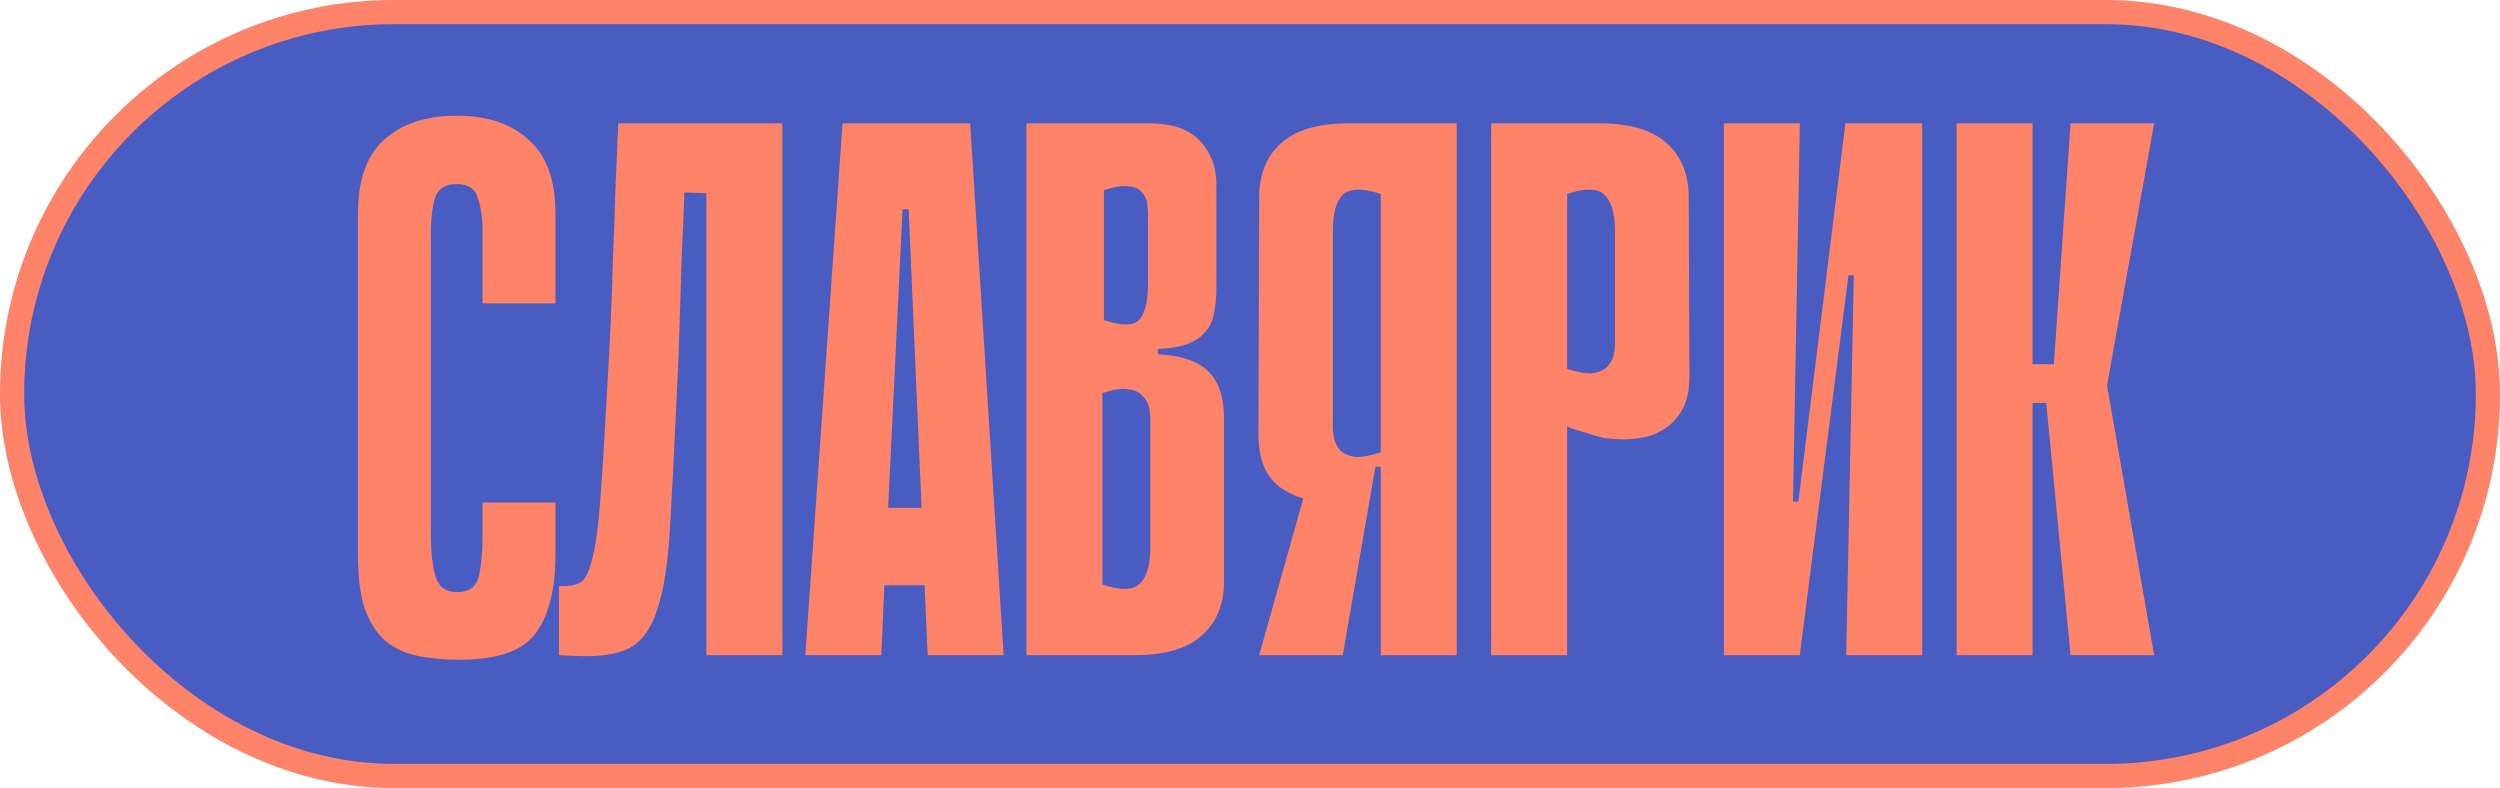
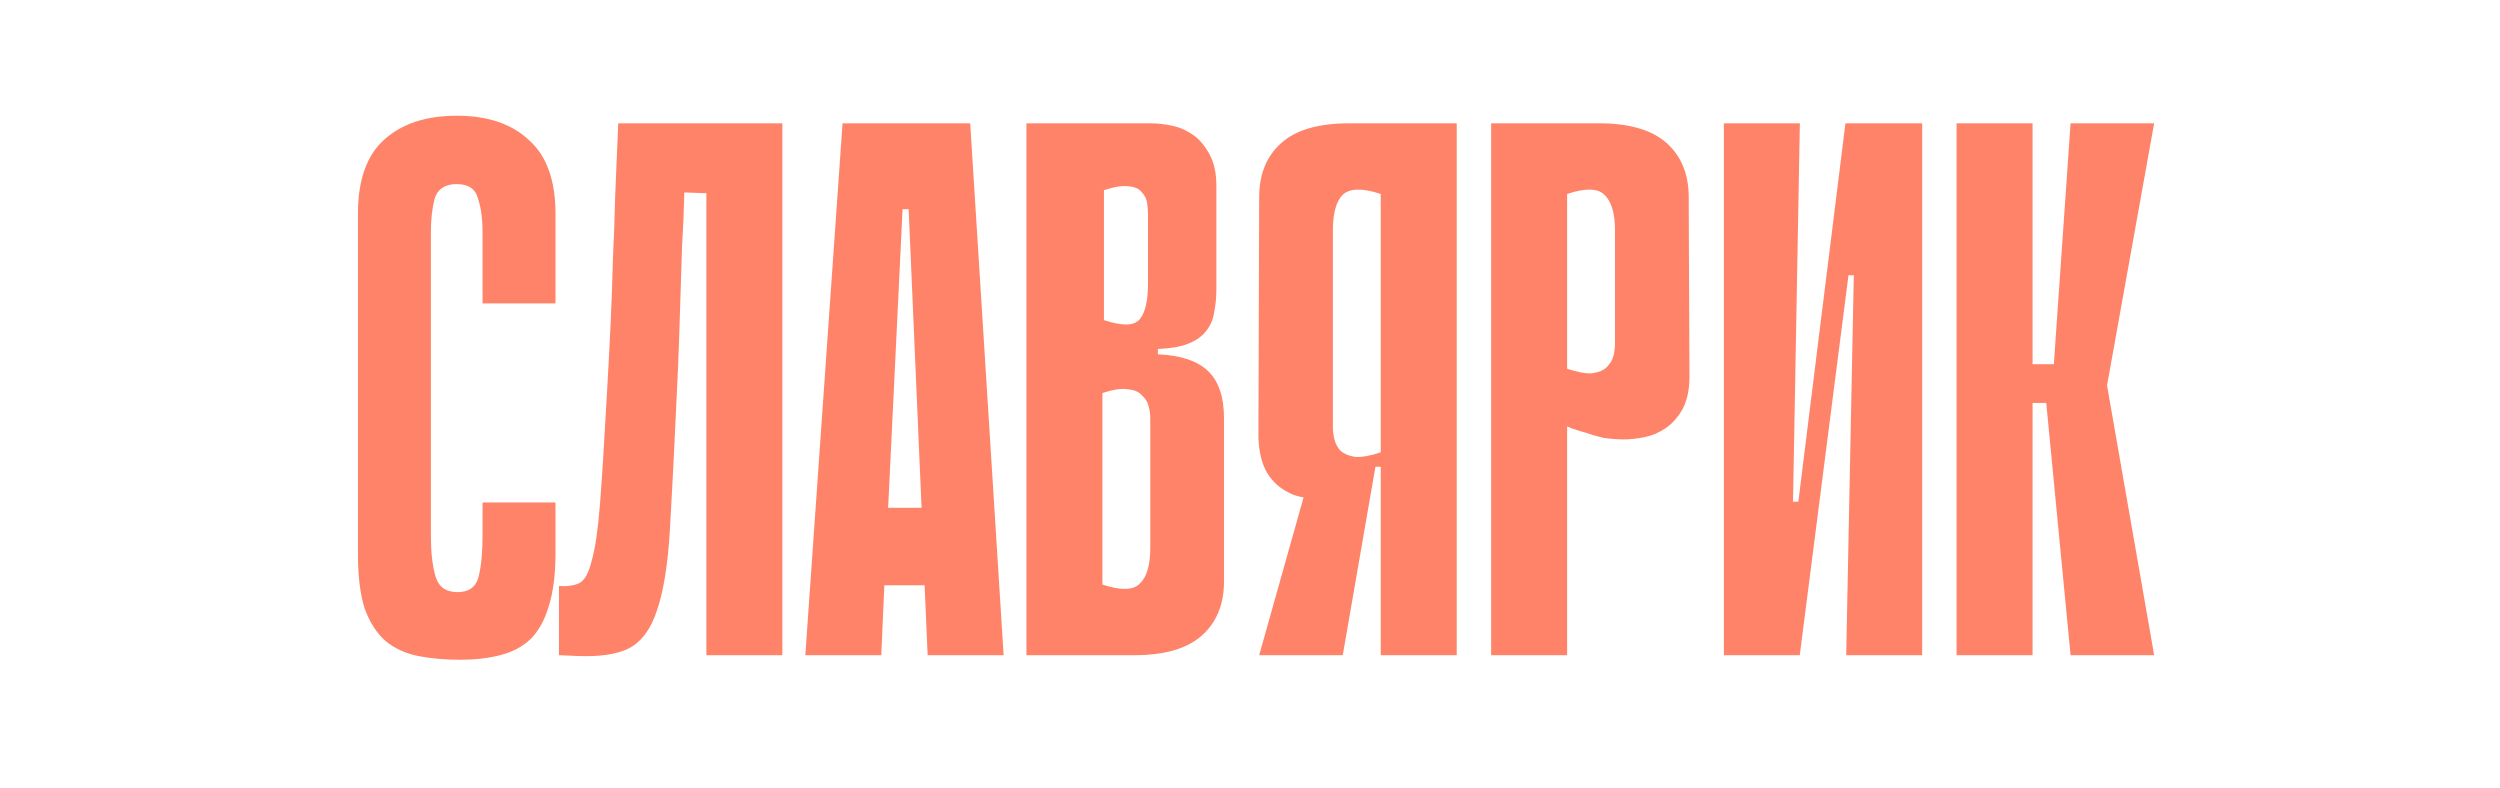
<svg xmlns="http://www.w3.org/2000/svg" width="828" height="261" viewBox="0 0 828 261" fill="none">
-   <rect x="4" y="4" width="820" height="253" rx="126.5" fill="#495CC1" stroke="#FF8368" stroke-width="8" />
-   <path d="M159.821 166.418H183.979V183.279C183.979 190.325 183.224 196.197 181.714 200.894C180.372 205.424 178.359 209.031 175.675 211.715C172.99 214.232 169.635 215.993 165.609 217C161.75 218.007 157.304 218.51 152.271 218.51C147.238 218.51 142.624 218.09 138.43 217.252C134.236 216.413 130.629 214.735 127.609 212.219C124.757 209.702 122.492 206.179 120.814 201.649C119.305 196.952 118.55 190.912 118.55 183.53V70.79C118.55 59.717 121.402 51.58 127.106 46.379C132.978 41.011 141.031 38.327 151.264 38.327C161.498 38.327 169.467 41.011 175.171 46.379C181.043 51.58 183.979 59.717 183.979 70.79V100.485H159.821V76.829C159.821 72.467 159.317 68.776 158.311 65.757C157.472 62.569 155.123 60.975 151.264 60.975C147.406 60.975 144.973 62.569 143.967 65.757C143.128 68.944 142.708 72.635 142.708 76.829V177.491C142.708 182.859 143.212 187.305 144.218 190.828C145.225 194.351 147.657 196.113 151.516 196.113C155.375 196.113 157.724 194.351 158.562 190.828C159.401 187.305 159.821 182.859 159.821 177.491V166.418ZM233.95 63.995L226.652 63.743C226.484 70.286 226.233 76.242 225.897 81.611C225.729 86.979 225.562 92.264 225.394 97.465C225.226 102.498 225.058 107.699 224.891 113.067C224.723 118.436 224.471 124.392 224.136 130.935C223.297 149.222 222.542 164.069 221.871 175.477C221.2 186.886 219.774 195.777 217.593 202.152C215.579 208.36 212.476 212.554 208.282 214.735C204.255 216.748 198.467 217.587 190.917 217.252L185.129 217V194.1C187.982 194.267 190.246 193.932 191.924 193.093C193.602 192.254 194.944 189.821 195.951 185.795C197.125 181.769 198.048 175.477 198.719 166.921C199.39 158.365 200.145 146.369 200.984 130.935C201.487 122.211 201.906 114.242 202.242 107.028C202.577 99.814 202.829 92.767 202.997 85.889C203.332 79.01 203.584 71.964 203.752 64.75C204.087 57.536 204.423 49.567 204.758 40.843H259.115V217H233.95V63.995ZM332.401 217H307.236L306.23 193.848H292.892L291.885 217H266.72L279.051 40.843H321.329L332.401 217ZM305.223 168.179L300.945 69.28H298.932L294.15 168.179H305.223ZM339.955 40.843H381.226C383.239 40.843 385.504 41.095 388.021 41.598C390.537 42.101 392.886 43.108 395.067 44.618C397.248 46.128 399.093 48.309 400.603 51.161C402.113 53.845 402.868 57.368 402.868 61.73V95.452C402.868 98.472 402.616 101.156 402.113 103.505C401.778 105.853 400.855 107.95 399.345 109.796C398.003 111.474 396.074 112.816 393.557 113.822C391.04 114.829 387.685 115.416 383.491 115.584V117.345C391.04 117.681 396.577 119.526 400.1 122.882C403.623 126.237 405.385 131.438 405.385 138.484V192.59C405.385 200.139 402.952 206.095 398.087 210.457C393.221 214.819 385.756 217 375.69 217H339.955V40.843ZM365.624 106.021C371.663 108.034 375.606 107.95 377.451 105.769C379.297 103.588 380.219 99.646 380.219 93.942V71.293C380.219 70.119 380.135 68.86 379.968 67.518C379.8 66.008 379.213 64.75 378.206 63.743C377.367 62.569 375.941 61.898 373.928 61.73C371.915 61.395 369.147 61.814 365.624 62.989V106.021ZM365.12 193.596C371.16 195.61 375.27 195.526 377.451 193.345C379.8 191.164 380.974 187.221 380.974 181.517V138.484C380.974 137.31 380.807 136.052 380.471 134.71C380.135 133.2 379.381 131.941 378.206 130.935C377.2 129.76 375.606 129.089 373.425 128.922C371.412 128.586 368.643 129.005 365.12 130.18V193.596ZM457.304 161.385V154.59H455.794C455.123 154.59 454.536 155.177 454.032 156.352C453.529 157.358 452.774 158.533 451.767 159.875C450.761 161.049 449.251 162.224 447.238 163.398C445.392 164.572 442.708 165.327 439.185 165.663C437.339 165.831 435.242 165.747 432.893 165.411C430.712 164.908 428.699 164.153 426.854 163.146C424.002 161.804 421.653 159.707 419.807 156.855C417.962 153.835 416.955 149.809 416.788 144.776L417.039 65.253C417.039 57.704 419.472 51.748 424.337 47.386C429.203 43.024 436.668 40.843 446.734 40.843H482.469V217H457.304V161.385ZM457.304 64.247C451.264 62.233 447.07 62.317 444.721 64.498C442.54 66.679 441.45 70.622 441.45 76.326V141.504C441.45 142.679 441.617 144.021 441.953 145.531C442.288 146.873 442.96 148.131 443.966 149.305C445.141 150.312 446.734 150.983 448.748 151.319C450.929 151.486 453.781 150.983 457.304 149.809V64.247ZM435.662 150.815L455.542 154.59L444.721 217H417.039L435.662 150.815ZM519.031 141.252V217H493.866V40.843H529.601C539.667 40.843 547.133 43.024 551.998 47.386C556.863 51.748 559.296 57.704 559.296 65.253L559.548 124.643C559.548 129.005 558.793 132.612 557.283 135.464C555.773 138.149 553.927 140.246 551.746 141.756C549.565 143.266 547.217 144.272 544.7 144.776C542.184 145.279 539.919 145.531 537.905 145.531C535.724 145.531 533.46 145.363 531.111 145.027C528.93 144.524 526.917 143.937 525.071 143.266C523.058 142.762 521.045 142.091 519.031 141.252ZM519.031 64.247V122.127C522.555 123.301 525.323 123.805 527.336 123.637C529.517 123.301 531.111 122.63 532.117 121.624C533.292 120.449 534.047 119.191 534.382 117.849C534.718 116.339 534.886 114.997 534.886 113.822V76.326C534.886 70.622 533.711 66.679 531.362 64.498C529.181 62.317 525.071 62.233 519.031 64.247ZM613.977 91.174H612.216L596.11 216.748V217H570.945V40.843H596.11L593.845 166.166H595.607L611.209 40.843H611.461H636.626V217H611.461L613.977 91.174ZM673.188 120.617H680.235L685.771 40.843H713.453L697.85 127.663L713.453 217H685.771L677.718 133.451H673.188V120.617ZM648.023 40.843H673.188V217H648.023V40.843Z" fill="#FF8368" />
+   <path d="M159.821 166.418H183.979V183.279C183.979 190.325 183.224 196.197 181.714 200.894C180.372 205.424 178.359 209.031 175.675 211.715C172.99 214.232 169.635 215.993 165.609 217C161.75 218.007 157.304 218.51 152.271 218.51C147.238 218.51 142.624 218.09 138.43 217.252C134.236 216.413 130.629 214.735 127.609 212.219C124.757 209.702 122.492 206.179 120.814 201.649C119.305 196.952 118.55 190.912 118.55 183.53V70.79C118.55 59.717 121.402 51.58 127.106 46.379C132.978 41.011 141.031 38.327 151.264 38.327C161.498 38.327 169.467 41.011 175.171 46.379C181.043 51.58 183.979 59.717 183.979 70.79V100.485H159.821V76.829C159.821 72.467 159.317 68.776 158.311 65.757C157.472 62.569 155.123 60.975 151.264 60.975C147.406 60.975 144.973 62.569 143.967 65.757C143.128 68.944 142.708 72.635 142.708 76.829V177.491C142.708 182.859 143.212 187.305 144.218 190.828C145.225 194.351 147.657 196.113 151.516 196.113C155.375 196.113 157.724 194.351 158.562 190.828C159.401 187.305 159.821 182.859 159.821 177.491V166.418ZM233.95 63.995L226.652 63.743C226.484 70.286 226.233 76.242 225.897 81.611C225.729 86.979 225.562 92.264 225.394 97.465C225.226 102.498 225.058 107.699 224.891 113.067C224.723 118.436 224.471 124.392 224.136 130.935C223.297 149.222 222.542 164.069 221.871 175.477C221.2 186.886 219.774 195.777 217.593 202.152C215.579 208.36 212.476 212.554 208.282 214.735C204.255 216.748 198.467 217.587 190.917 217.252L185.129 217V194.1C187.982 194.267 190.246 193.932 191.924 193.093C193.602 192.254 194.944 189.821 195.951 185.795C197.125 181.769 198.048 175.477 198.719 166.921C199.39 158.365 200.145 146.369 200.984 130.935C201.487 122.211 201.906 114.242 202.242 107.028C202.577 99.814 202.829 92.767 202.997 85.889C203.332 79.01 203.584 71.964 203.752 64.75C204.087 57.536 204.423 49.567 204.758 40.843H259.115V217H233.95V63.995ZM332.401 217H307.236L306.23 193.848H292.892L291.885 217H266.72L279.051 40.843H321.329L332.401 217ZM305.223 168.179L300.945 69.28H298.932L294.15 168.179H305.223ZM339.955 40.843H381.226C383.239 40.843 385.504 41.095 388.021 41.598C390.537 42.101 392.886 43.108 395.067 44.618C397.248 46.128 399.093 48.309 400.603 51.161C402.113 53.845 402.868 57.368 402.868 61.73V95.452C402.868 98.472 402.616 101.156 402.113 103.505C401.778 105.853 400.855 107.95 399.345 109.796C398.003 111.474 396.074 112.816 393.557 113.822C391.04 114.829 387.685 115.416 383.491 115.584V117.345C391.04 117.681 396.577 119.526 400.1 122.882C403.623 126.237 405.385 131.438 405.385 138.484V192.59C405.385 200.139 402.952 206.095 398.087 210.457C393.221 214.819 385.756 217 375.69 217H339.955V40.843ZM365.624 106.021C371.663 108.034 375.606 107.95 377.451 105.769C379.297 103.588 380.219 99.646 380.219 93.942V71.293C380.219 70.119 380.135 68.86 379.968 67.518C379.8 66.008 379.213 64.75 378.206 63.743C377.367 62.569 375.941 61.898 373.928 61.73C371.915 61.395 369.147 61.814 365.624 62.989V106.021ZM365.12 193.596C371.16 195.61 375.27 195.526 377.451 193.345C379.8 191.164 380.974 187.221 380.974 181.517V138.484C380.974 137.31 380.807 136.052 380.471 134.71C380.135 133.2 379.381 131.941 378.206 130.935C377.2 129.76 375.606 129.089 373.425 128.922C371.412 128.586 368.643 129.005 365.12 130.18V193.596ZM457.304 161.385V154.59H455.794C455.123 154.59 454.536 155.177 454.032 156.352C453.529 157.358 452.774 158.533 451.767 159.875C450.761 161.049 449.251 162.224 447.238 163.398C445.392 164.572 442.708 165.327 439.185 165.663C430.712 164.908 428.699 164.153 426.854 163.146C424.002 161.804 421.653 159.707 419.807 156.855C417.962 153.835 416.955 149.809 416.788 144.776L417.039 65.253C417.039 57.704 419.472 51.748 424.337 47.386C429.203 43.024 436.668 40.843 446.734 40.843H482.469V217H457.304V161.385ZM457.304 64.247C451.264 62.233 447.07 62.317 444.721 64.498C442.54 66.679 441.45 70.622 441.45 76.326V141.504C441.45 142.679 441.617 144.021 441.953 145.531C442.288 146.873 442.96 148.131 443.966 149.305C445.141 150.312 446.734 150.983 448.748 151.319C450.929 151.486 453.781 150.983 457.304 149.809V64.247ZM435.662 150.815L455.542 154.59L444.721 217H417.039L435.662 150.815ZM519.031 141.252V217H493.866V40.843H529.601C539.667 40.843 547.133 43.024 551.998 47.386C556.863 51.748 559.296 57.704 559.296 65.253L559.548 124.643C559.548 129.005 558.793 132.612 557.283 135.464C555.773 138.149 553.927 140.246 551.746 141.756C549.565 143.266 547.217 144.272 544.7 144.776C542.184 145.279 539.919 145.531 537.905 145.531C535.724 145.531 533.46 145.363 531.111 145.027C528.93 144.524 526.917 143.937 525.071 143.266C523.058 142.762 521.045 142.091 519.031 141.252ZM519.031 64.247V122.127C522.555 123.301 525.323 123.805 527.336 123.637C529.517 123.301 531.111 122.63 532.117 121.624C533.292 120.449 534.047 119.191 534.382 117.849C534.718 116.339 534.886 114.997 534.886 113.822V76.326C534.886 70.622 533.711 66.679 531.362 64.498C529.181 62.317 525.071 62.233 519.031 64.247ZM613.977 91.174H612.216L596.11 216.748V217H570.945V40.843H596.11L593.845 166.166H595.607L611.209 40.843H611.461H636.626V217H611.461L613.977 91.174ZM673.188 120.617H680.235L685.771 40.843H713.453L697.85 127.663L713.453 217H685.771L677.718 133.451H673.188V120.617ZM648.023 40.843H673.188V217H648.023V40.843Z" fill="#FF8368" />
</svg>